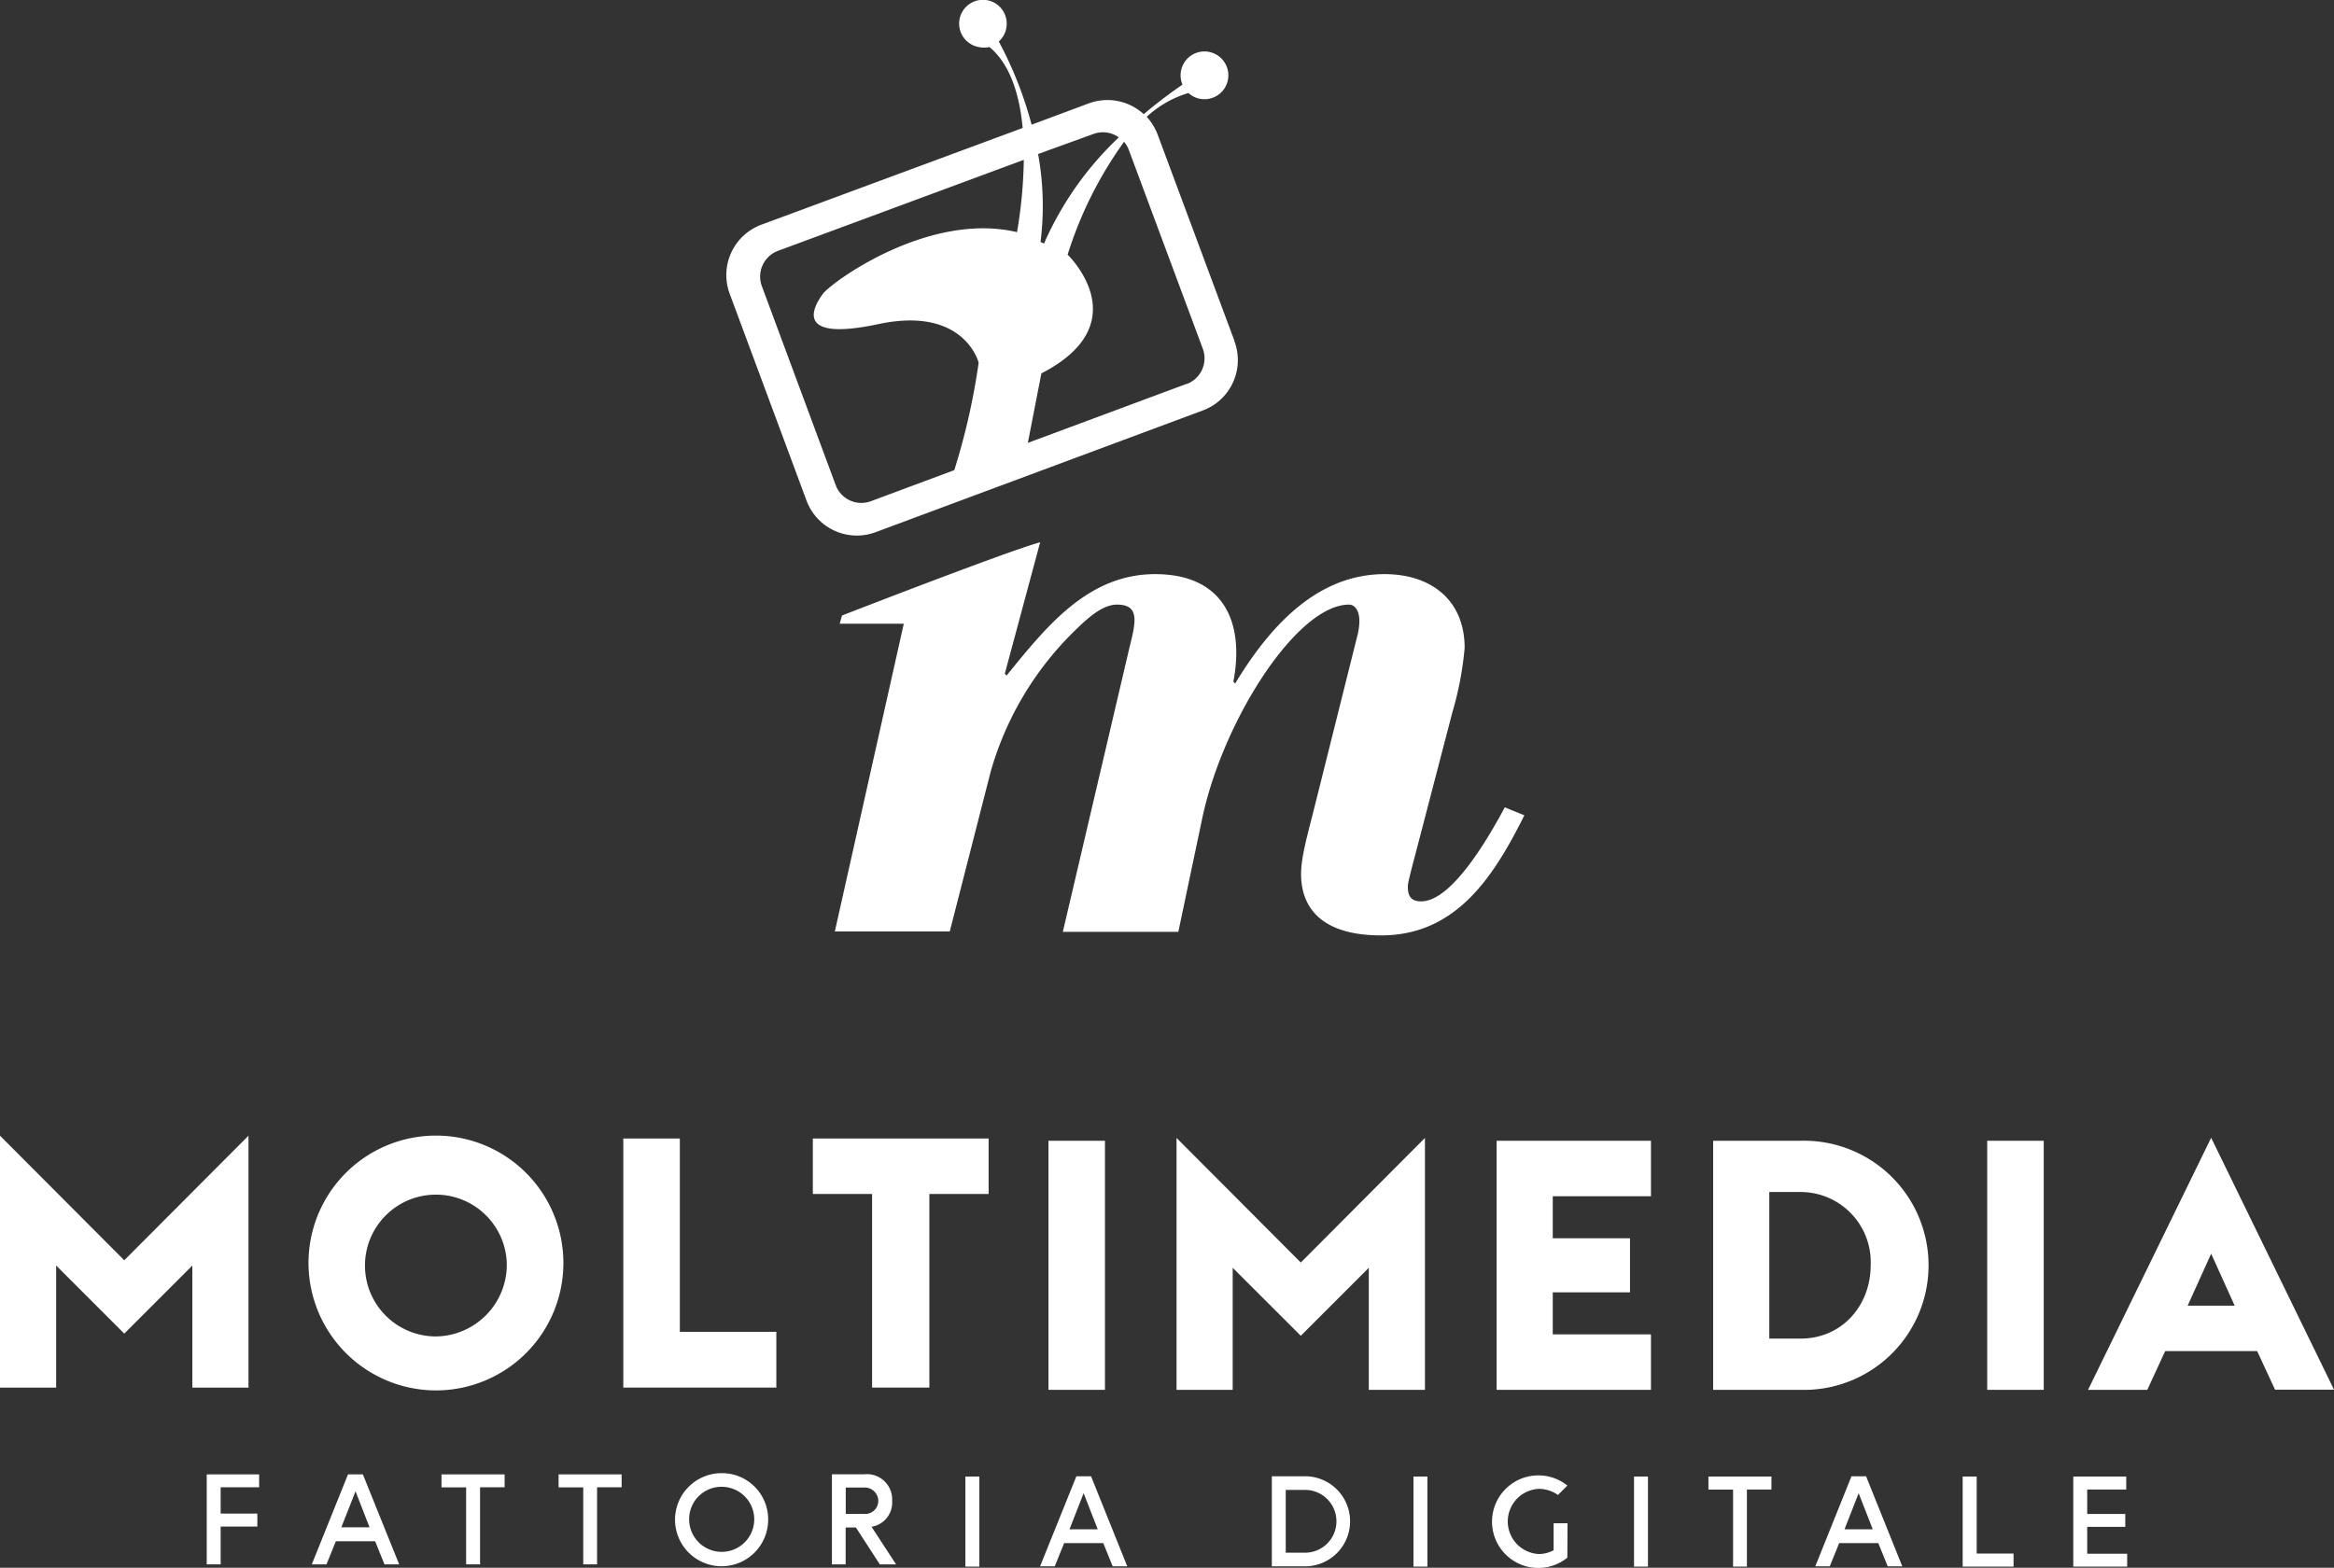
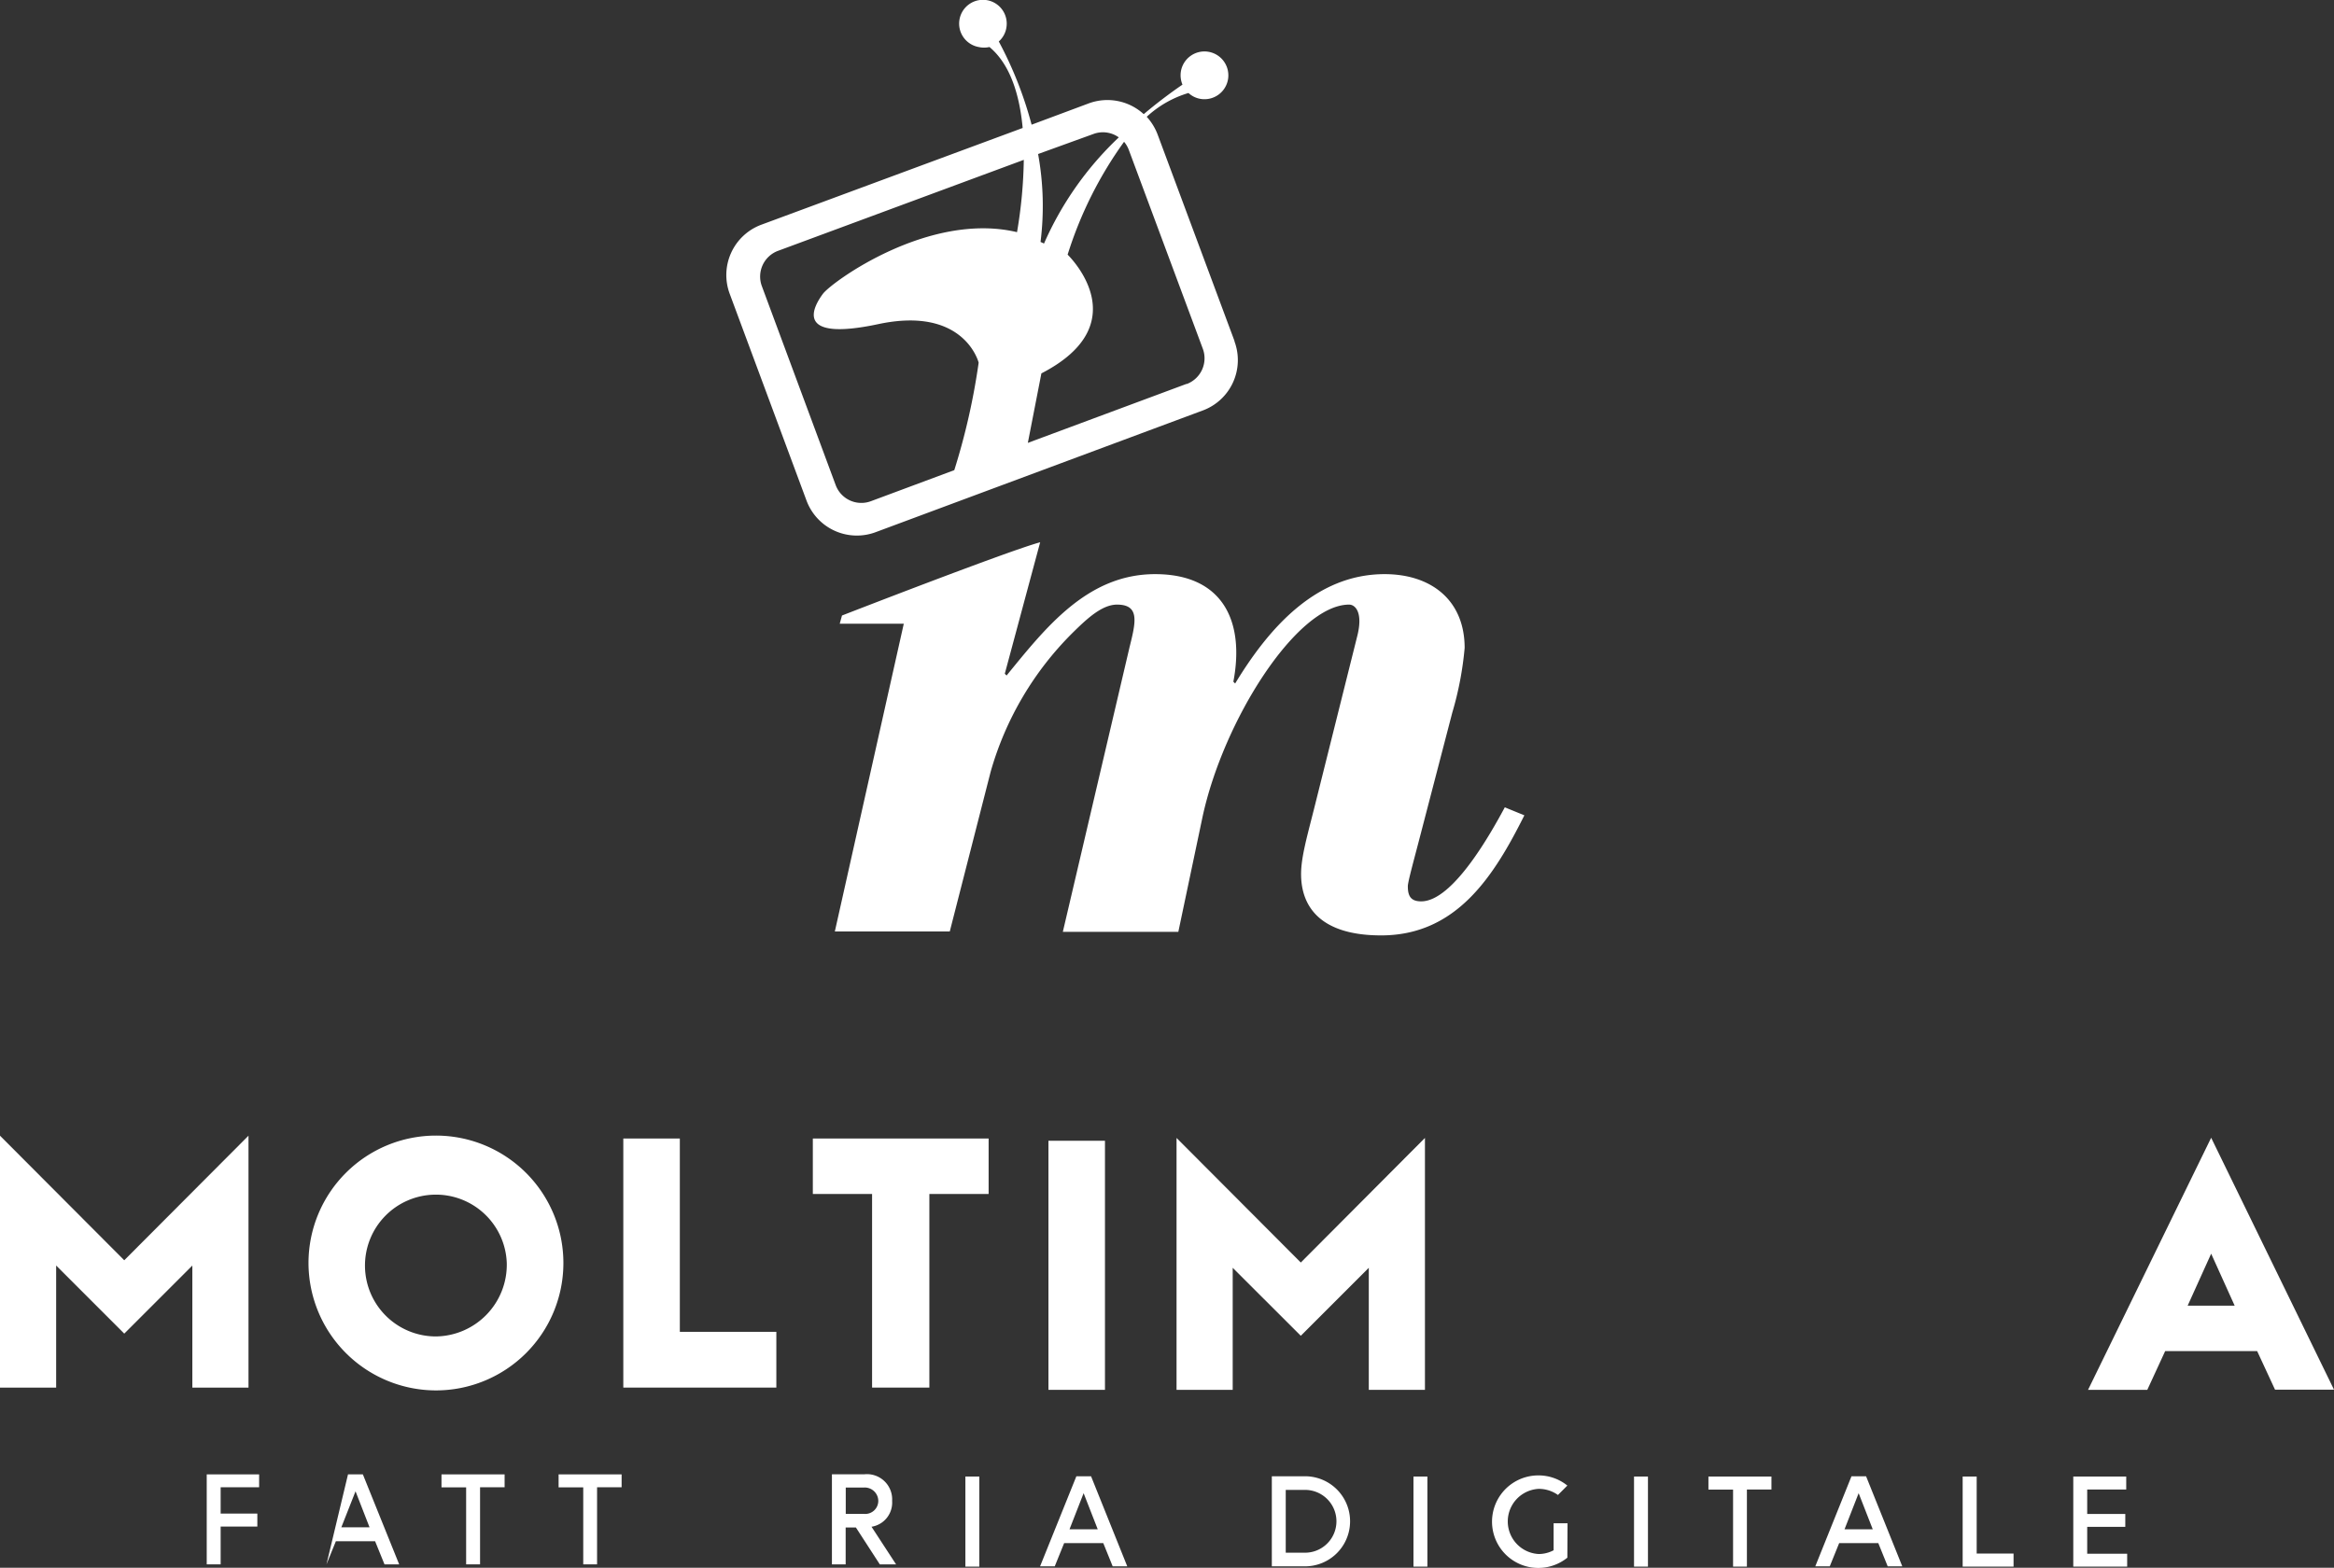
<svg xmlns="http://www.w3.org/2000/svg" viewBox="0 0 248.15 166.73">
  <rect x="0" y="0" width="248.15" height="166.73" fill="#333333" stroke="none" />
  <defs>
    <style>.cls-1{fill:#fff;}</style>
  </defs>
  <g id="Layer_2" data-name="Layer 2">
    <g id="Layer_1-2" data-name="Layer 1">
      <polygon class="cls-1" points="26.42 120.78 26.42 147.57 20.45 147.57 20.45 134.59 13.21 141.83 5.97 134.59 5.97 147.57 0 147.57 0 120.78 13.21 134.03 26.42 120.78" />
      <path class="cls-1" d="M32.8,134.33a13.55,13.55,0,1,1,13.54,13.54A13.57,13.57,0,0,1,32.8,134.33m21.08,0a7.54,7.54,0,1,0-7.54,7.8,7.63,7.63,0,0,0,7.54-7.8" />
      <polygon class="cls-1" points="66.27 121.08 72.28 121.08 72.28 141.64 82.54 141.64 82.54 147.57 66.27 147.57 66.27 121.08" />
      <polygon class="cls-1" points="98.81 126.98 98.81 147.57 92.72 147.57 92.72 126.98 86.42 126.98 86.42 121.08 105.11 121.08 105.11 126.98 98.81 126.98" />
      <rect class="cls-1" x="111.47" y="121.32" width="6.01" height="26.49" />
      <polygon class="cls-1" points="151.5 121.02 151.5 147.81 145.53 147.81 145.53 134.83 138.3 142.06 131.06 134.83 131.06 147.81 125.09 147.81 125.09 121.02 138.3 134.27 151.5 121.02" />
-       <polygon class="cls-1" points="165.09 131.69 173.3 131.69 173.3 137.44 165.09 137.44 165.09 141.91 175.53 141.91 175.53 147.81 159.12 147.81 159.12 121.32 175.53 121.32 175.53 127.22 165.09 127.22 165.09 131.69" />
-       <path class="cls-1" d="M182.14,147.81V121.32h9.29a13.25,13.25,0,1,1,0,26.49Zm9.29-5.45c4.44,0,7.46-3.54,7.46-7.8a7.46,7.46,0,0,0-7.46-7.79h-3.32v15.59Z" />
-       <rect class="cls-1" x="211.28" y="121.32" width="6.01" height="26.49" />
      <path class="cls-1" d="M228.3,147.81H222L235.09,121l13.06,26.79h-6.27l-1.9-4.1H230.2Zm6.79-14.48-2.5,5.53h5Z" />
      <polygon class="cls-1" points="27.55 156.8 27.55 158.17 23.46 158.17 23.46 160.97 27.36 160.97 27.36 162.35 23.46 162.35 23.46 166.37 21.98 166.37 21.98 156.8 27.55 156.8" />
-       <path class="cls-1" d="M38.58,156.8l3.86,9.57H40.88l-1-2.46H35.71l-1,2.46H33.15L37,156.8Zm-.78,1.8-1.51,3.83h3Z" />
+       <path class="cls-1" d="M38.58,156.8l3.86,9.57H40.88l-1-2.46H35.71l-1,2.46L37,156.8Zm-.78,1.8-1.51,3.83h3Z" />
      <polygon class="cls-1" points="53.65 156.8 53.65 158.17 51.04 158.17 51.04 166.37 49.56 166.37 49.56 158.18 46.94 158.18 46.94 156.8 53.65 156.8" />
      <polygon class="cls-1" points="66.09 156.8 66.09 158.17 63.48 158.17 63.48 166.37 62.01 166.37 62.01 158.18 59.39 158.18 59.39 156.8 66.09 156.8" />
-       <path class="cls-1" d="M81.67,161.58a4.95,4.95,0,1,1-4.94-4.91,4.91,4.91,0,0,1,4.94,4.91m-8.4,0a3.46,3.46,0,1,0,3.46-3.46,3.44,3.44,0,0,0-3.46,3.46" />
      <path class="cls-1" d="M91.9,156.79a2.68,2.68,0,0,1,2.95,2.83,2.6,2.6,0,0,1-2.19,2.75l2.61,4H93.54L91,162.45H89.91v3.92H88.45v-9.58ZM91.84,161a1.39,1.39,0,0,0,1.54-1.4,1.44,1.44,0,0,0-1.53-1.4H89.92V161Z" />
      <rect class="cls-1" x="102.64" y="157.03" width="1.48" height="9.58" />
      <path class="cls-1" d="M116,157l3.85,9.58h-1.55l-1-2.47h-4.16l-1,2.47h-1.56l3.86-9.58Zm-.79,1.8-1.5,3.84h3Z" />
      <path class="cls-1" d="M138.75,157a4.79,4.79,0,1,1,0,9.58h-3.53V157Zm0,8.13a3.34,3.34,0,1,0,0-6.68H136.7v6.68Z" />
      <rect class="cls-1" x="150.28" y="157.03" width="1.48" height="9.58" />
      <path class="cls-1" d="M166.64,165.66a4.92,4.92,0,1,1-3.07-8.75,4.86,4.86,0,0,1,3.07,1.08l-1,1a3.52,3.52,0,0,0-2.05-.65,3.47,3.47,0,0,0,0,6.93,3.38,3.38,0,0,0,1.59-.4V162h1.48Z" />
      <rect class="cls-1" x="173.73" y="157.03" width="1.48" height="9.58" />
      <polygon class="cls-1" points="188.34 157.03 188.34 158.41 185.73 158.41 185.73 166.61 184.26 166.61 184.26 158.42 181.64 158.42 181.64 157.03 188.34 157.03" />
      <path class="cls-1" d="M198.4,157l3.85,9.58H200.7l-1-2.47h-4.16l-1,2.47H193l3.85-9.58Zm-.79,1.8-1.5,3.84h3Z" />
      <polygon class="cls-1" points="210.16 157.03 210.16 165.22 214.08 165.22 214.08 166.61 208.67 166.61 208.67 157.03 210.16 157.03" />
      <polygon class="cls-1" points="226.06 157.03 226.06 158.41 221.91 158.41 221.91 161.01 225.96 161.01 225.96 162.38 221.91 162.38 221.91 165.24 226.16 165.24 226.16 166.61 220.43 166.61 220.43 157.03 226.06 157.03" />
      <path class="cls-1" d="M106.83,71.65l.19.19c4.16-5.1,8.6-10.78,15.79-10.78s9.55,5,8.32,11.44l.19.19c3.5-5.77,8.51-11.63,15.89-11.63,4.92,0,8.51,2.74,8.51,7.85a35.19,35.19,0,0,1-1.32,6.9L151,88.87c-.66,2.55-1.32,4.91-1.32,5.38,0,1,.28,1.61,1.42,1.61,3.4,0,7.47-7.37,8.89-10l2.08.85c-3.22,6.43-7.19,12.77-15.23,12.77-6.33,0-8.51-2.94-8.51-6.53,0-1.8.66-4.06,1.42-7.09l4.54-18.16c.66-2.55-.19-3.4-.85-3.4-5.58,0-13.43,12.39-15.61,22.69l-2.55,12.11H113l7.09-30.26c.66-2.65,1.13-4.54-1.33-4.54-1.6,0-3.21,1.51-4.72,3a33.88,33.88,0,0,0-8.71,14.76l-4.35,17H88.76l7.33-32.73H89.28l.24-.87s17.73-6.9,21.07-7.79Z" />
      <path class="cls-1" d="M131.25,36.26l-8.17-21.95a5.87,5.87,0,0,0-1.16-1.89,11.25,11.25,0,0,1,4.44-2.53,2.49,2.49,0,0,0,1.3.63,2.54,2.54,0,1,0-2.11-2.91A2.58,2.58,0,0,0,125.72,9c-.89.61-2.39,1.68-4.12,3.14A5.72,5.72,0,0,0,115.74,11l-6.06,2.26a40.91,40.91,0,0,0-3.49-8.85A2.47,2.47,0,0,0,107,2.93,2.53,2.53,0,1,0,104.05,5,2.6,2.6,0,0,0,105.2,5c2.24,1.87,3.21,5.16,3.53,8.61L80.94,23.9a5.71,5.71,0,0,0-3.36,7.34l8.17,22a5.71,5.71,0,0,0,7.34,3.36l34.8-12.95a5.71,5.71,0,0,0,3.36-7.34m-15-22.06a2.9,2.9,0,0,1,2.7.36A34.7,34.7,0,0,0,111,25.9l-.37-.17a30.8,30.8,0,0,0-.26-9.35ZM92.6,53.3a2.91,2.91,0,0,1-3.75-1.71L81,30.43a2.92,2.92,0,0,1,1.71-3.75L108.85,17a49.76,49.76,0,0,1-.72,7.69C98.76,22.46,88.42,30,87.49,31.25s-3.28,5.17,5.89,3.22,10.67,4.1,10.67,4.1A71.44,71.44,0,0,1,101.46,50Zm33.54-12.47L109.28,47.1l1.44-7.39c10.26-5.29,3-12.41,2.79-12.63a41.93,41.93,0,0,1,6-12,2.89,2.89,0,0,1,.5.85l7.87,21.15a2.92,2.92,0,0,1-1.71,3.76" />
    </g>
  </g>
</svg>